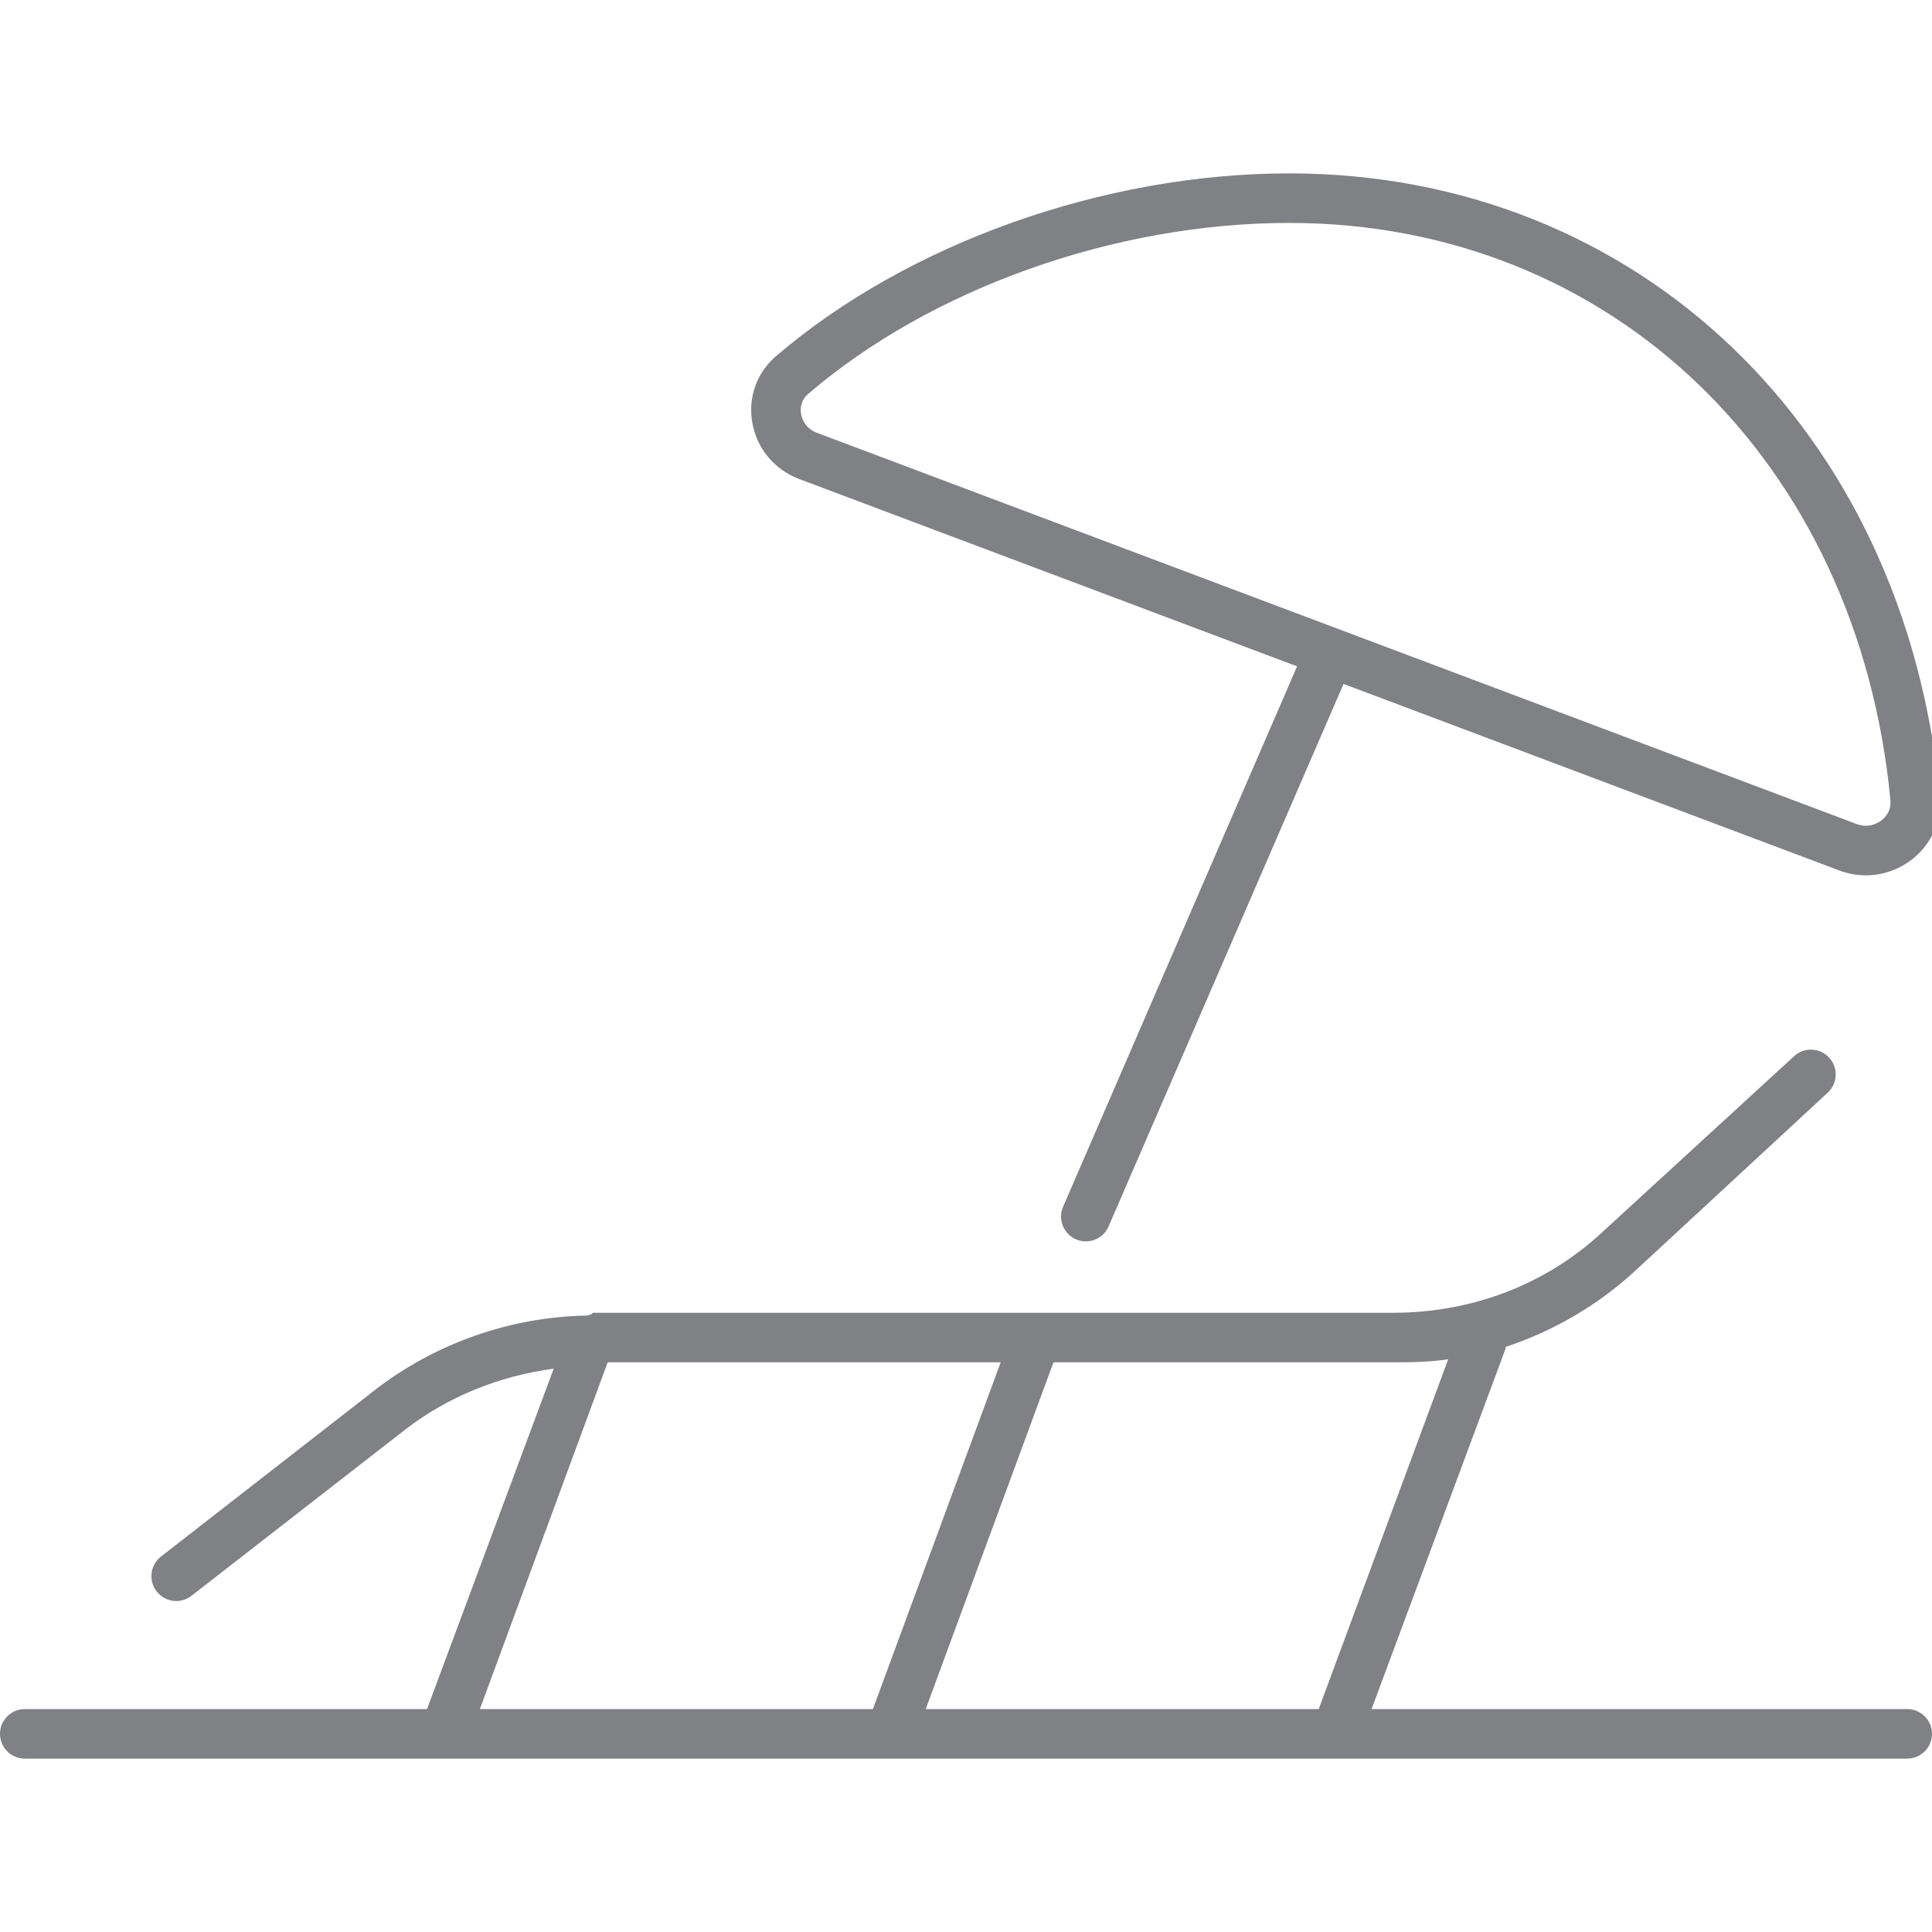
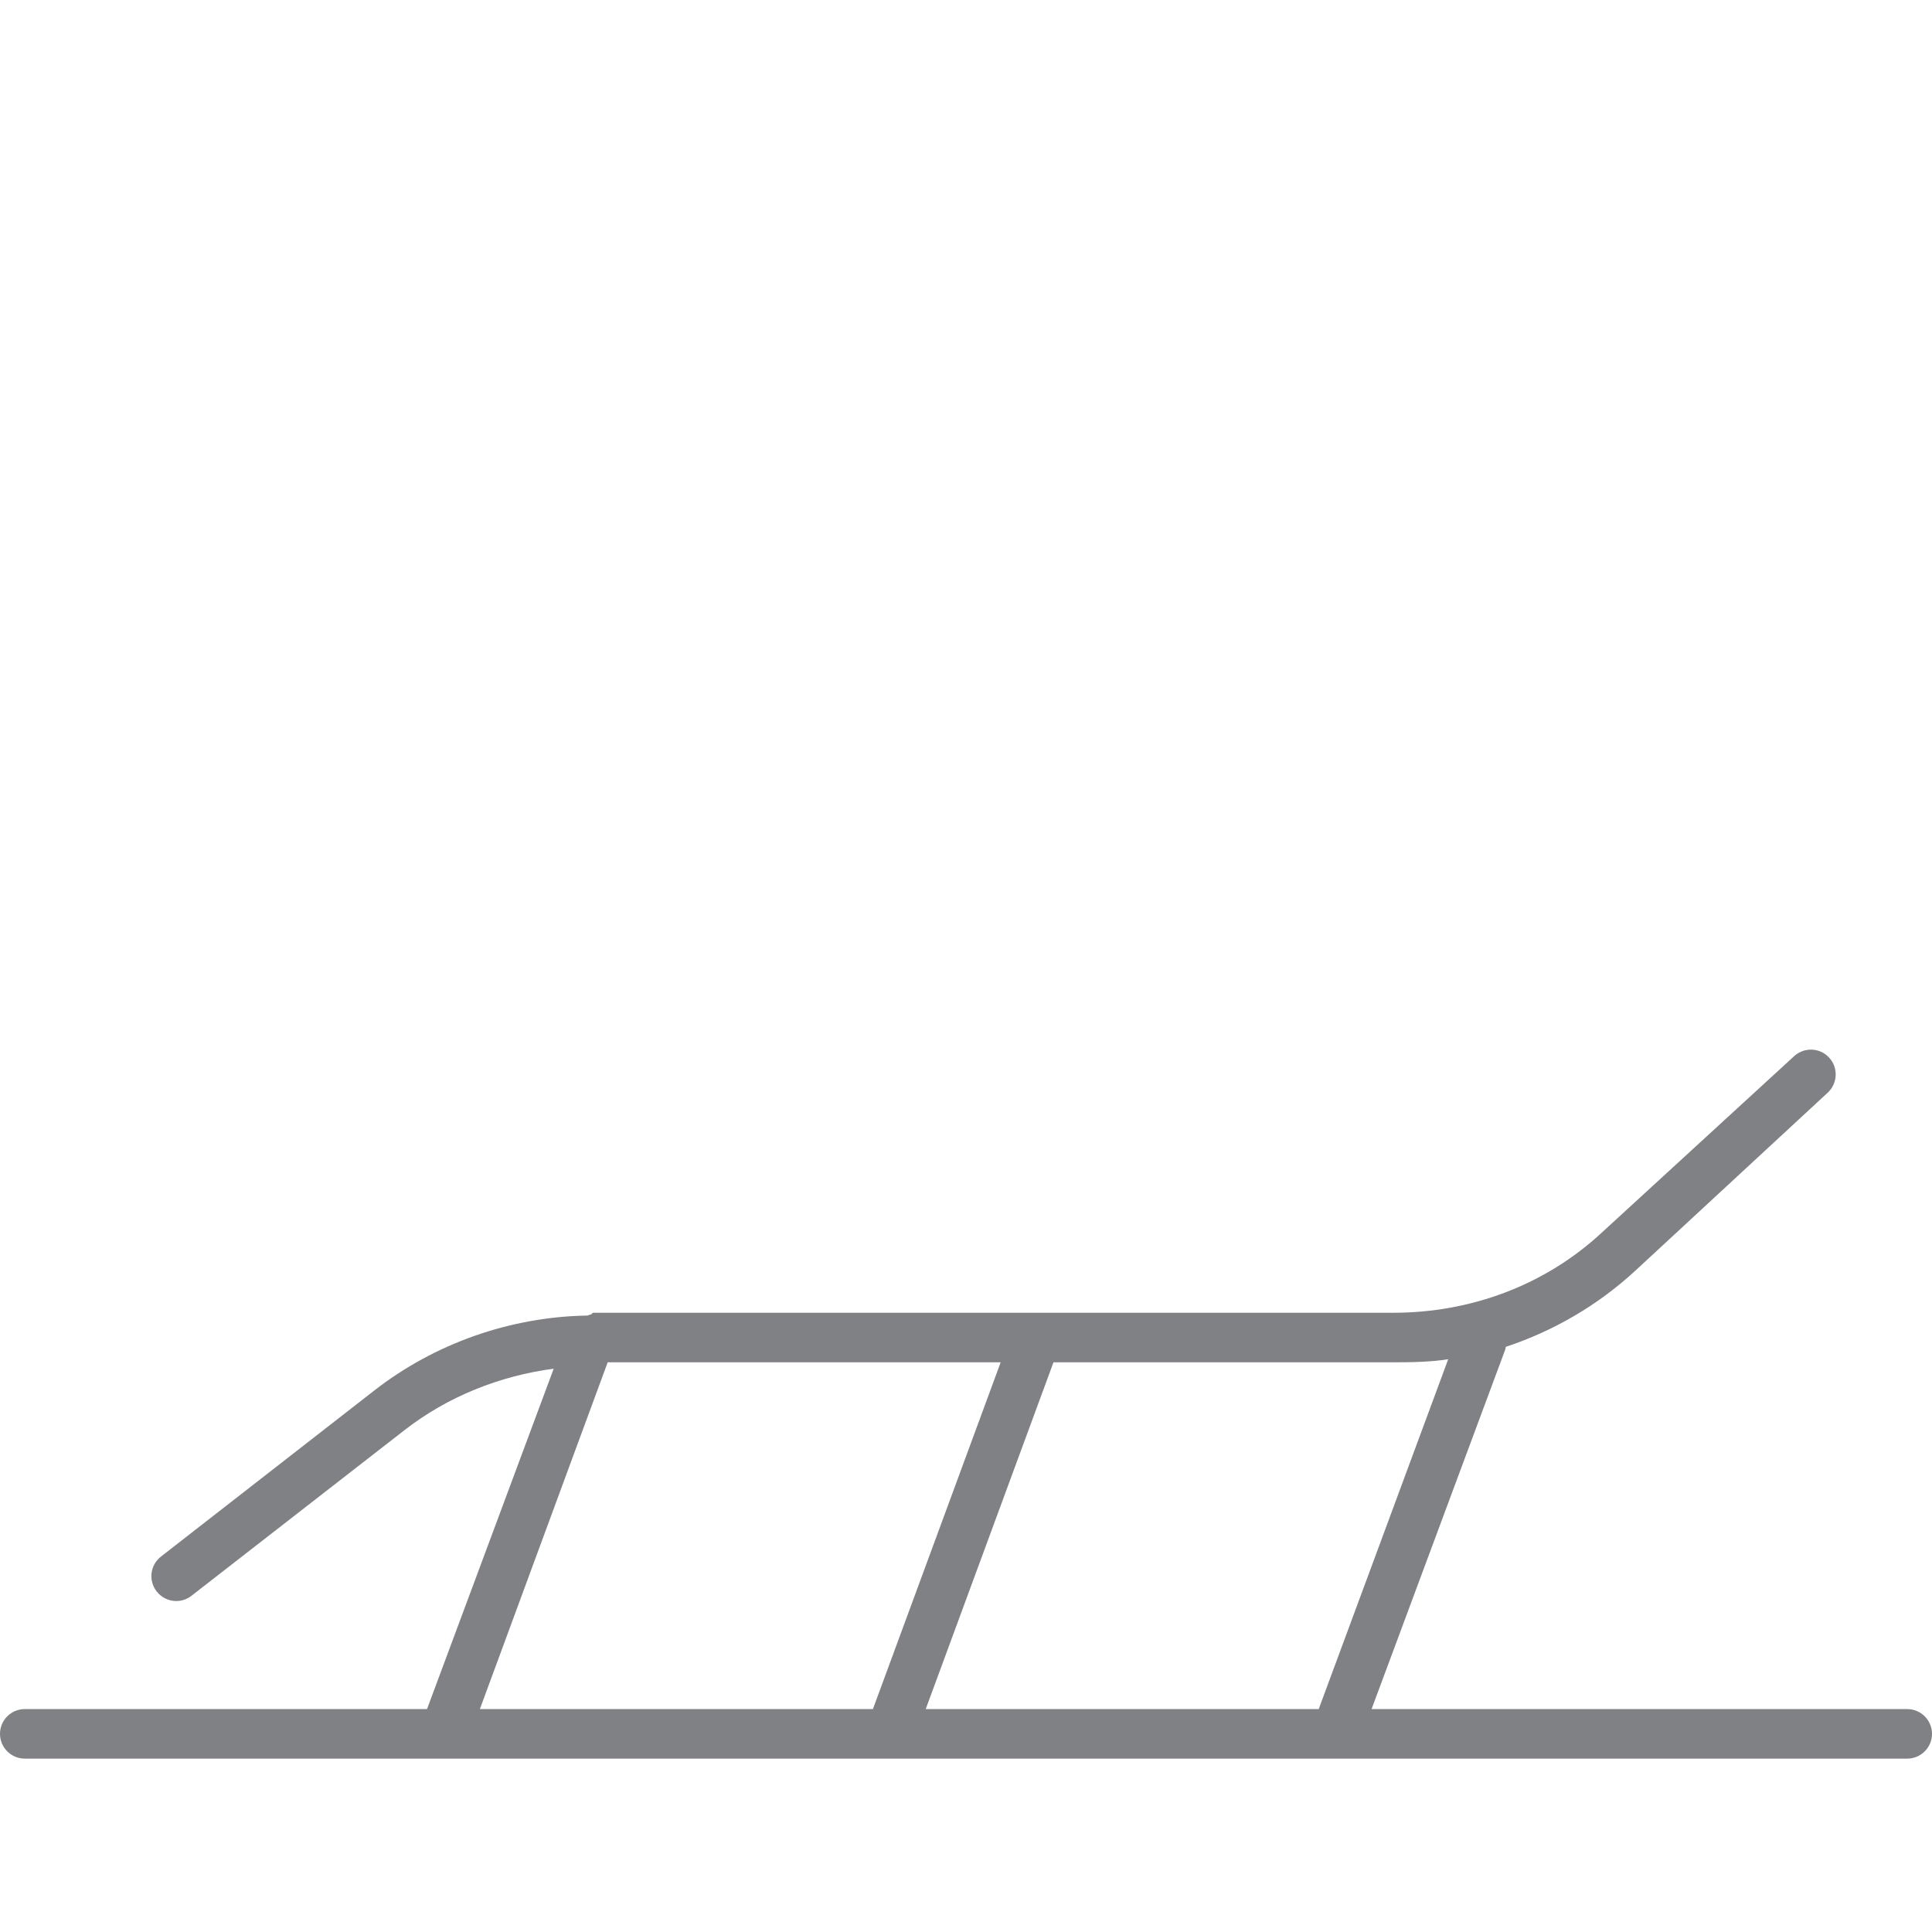
<svg xmlns="http://www.w3.org/2000/svg" version="1.1" id="Layer_1" width="800px" height="800px" viewBox="0 0 39 32" enable-background="new 0 0 39 32" xml:space="preserve">
  <g>
    <path fill="#808184" d="M39,31.5c0-0.276-0.224-0.5-0.5-0.5H27.687l2.701-7.264c0.006-0.016,0.003-0.032,0.008-0.048   c0.964-0.32,1.858-0.837,2.619-1.541l3.881-3.591c0.202-0.188,0.215-0.504,0.027-0.707c-0.188-0.204-0.504-0.215-0.707-0.028   l-3.881,3.56C31.187,22.446,29.69,23,28.123,23H11.974c-0.017,0-0.033,0.035-0.049,0.035c-0.022,0-0.043,0.018-0.065,0.021   c-1.555,0.025-3.081,0.56-4.307,1.515l-4.303,3.35c-0.219,0.169-0.258,0.485-0.088,0.704c0.099,0.126,0.246,0.194,0.395,0.194   c0.107,0,0.216-0.034,0.307-0.105l4.303-3.346c0.871-0.677,1.919-1.095,3.01-1.239L8.62,31H0.5C0.224,31,0,31.224,0,31.5   S0.224,32,0.5,32h38C38.776,32,39,31.776,39,31.5z M29.234,23.938L26.62,31h-7.933l2.579-7h6.856   C28.498,24,28.869,23.995,29.234,23.938z M12.267,24H20.2l-2.579,7H9.687L12.267,24z" />
-     <path fill="#808184" d="M26.024,0c-3.738,0-7.709,1.415-10.362,3.692c-0.388,0.333-0.565,0.834-0.476,1.34   c0.093,0.524,0.447,0.95,0.948,1.138l10.049,3.781L21.46,20.86c-0.109,0.253,0.007,0.548,0.261,0.658   c0.064,0.028,0.132,0.041,0.198,0.041c0.193,0,0.377-0.113,0.459-0.301l4.743-10.952l10.012,3.767   c0.172,0.064,0.351,0.097,0.532,0.097c0.425,0,0.833-0.181,1.12-0.496c0.278-0.307,0.411-0.703,0.372-1.114   C38.45,5.165,33.05,0,26.024,0z M38.045,13.001c-0.096,0.105-0.238,0.168-0.38,0.168c-0.061,0-0.121-0.011-0.181-0.033   L16.486,5.235c-0.167-0.062-0.284-0.203-0.315-0.376c-0.016-0.092-0.02-0.268,0.143-0.407C18.794,2.322,22.515,1,26.024,1   c6.49,0,11.481,4.792,12.137,11.654C38.177,12.817,38.106,12.933,38.045,13.001z" />
  </g>
</svg>